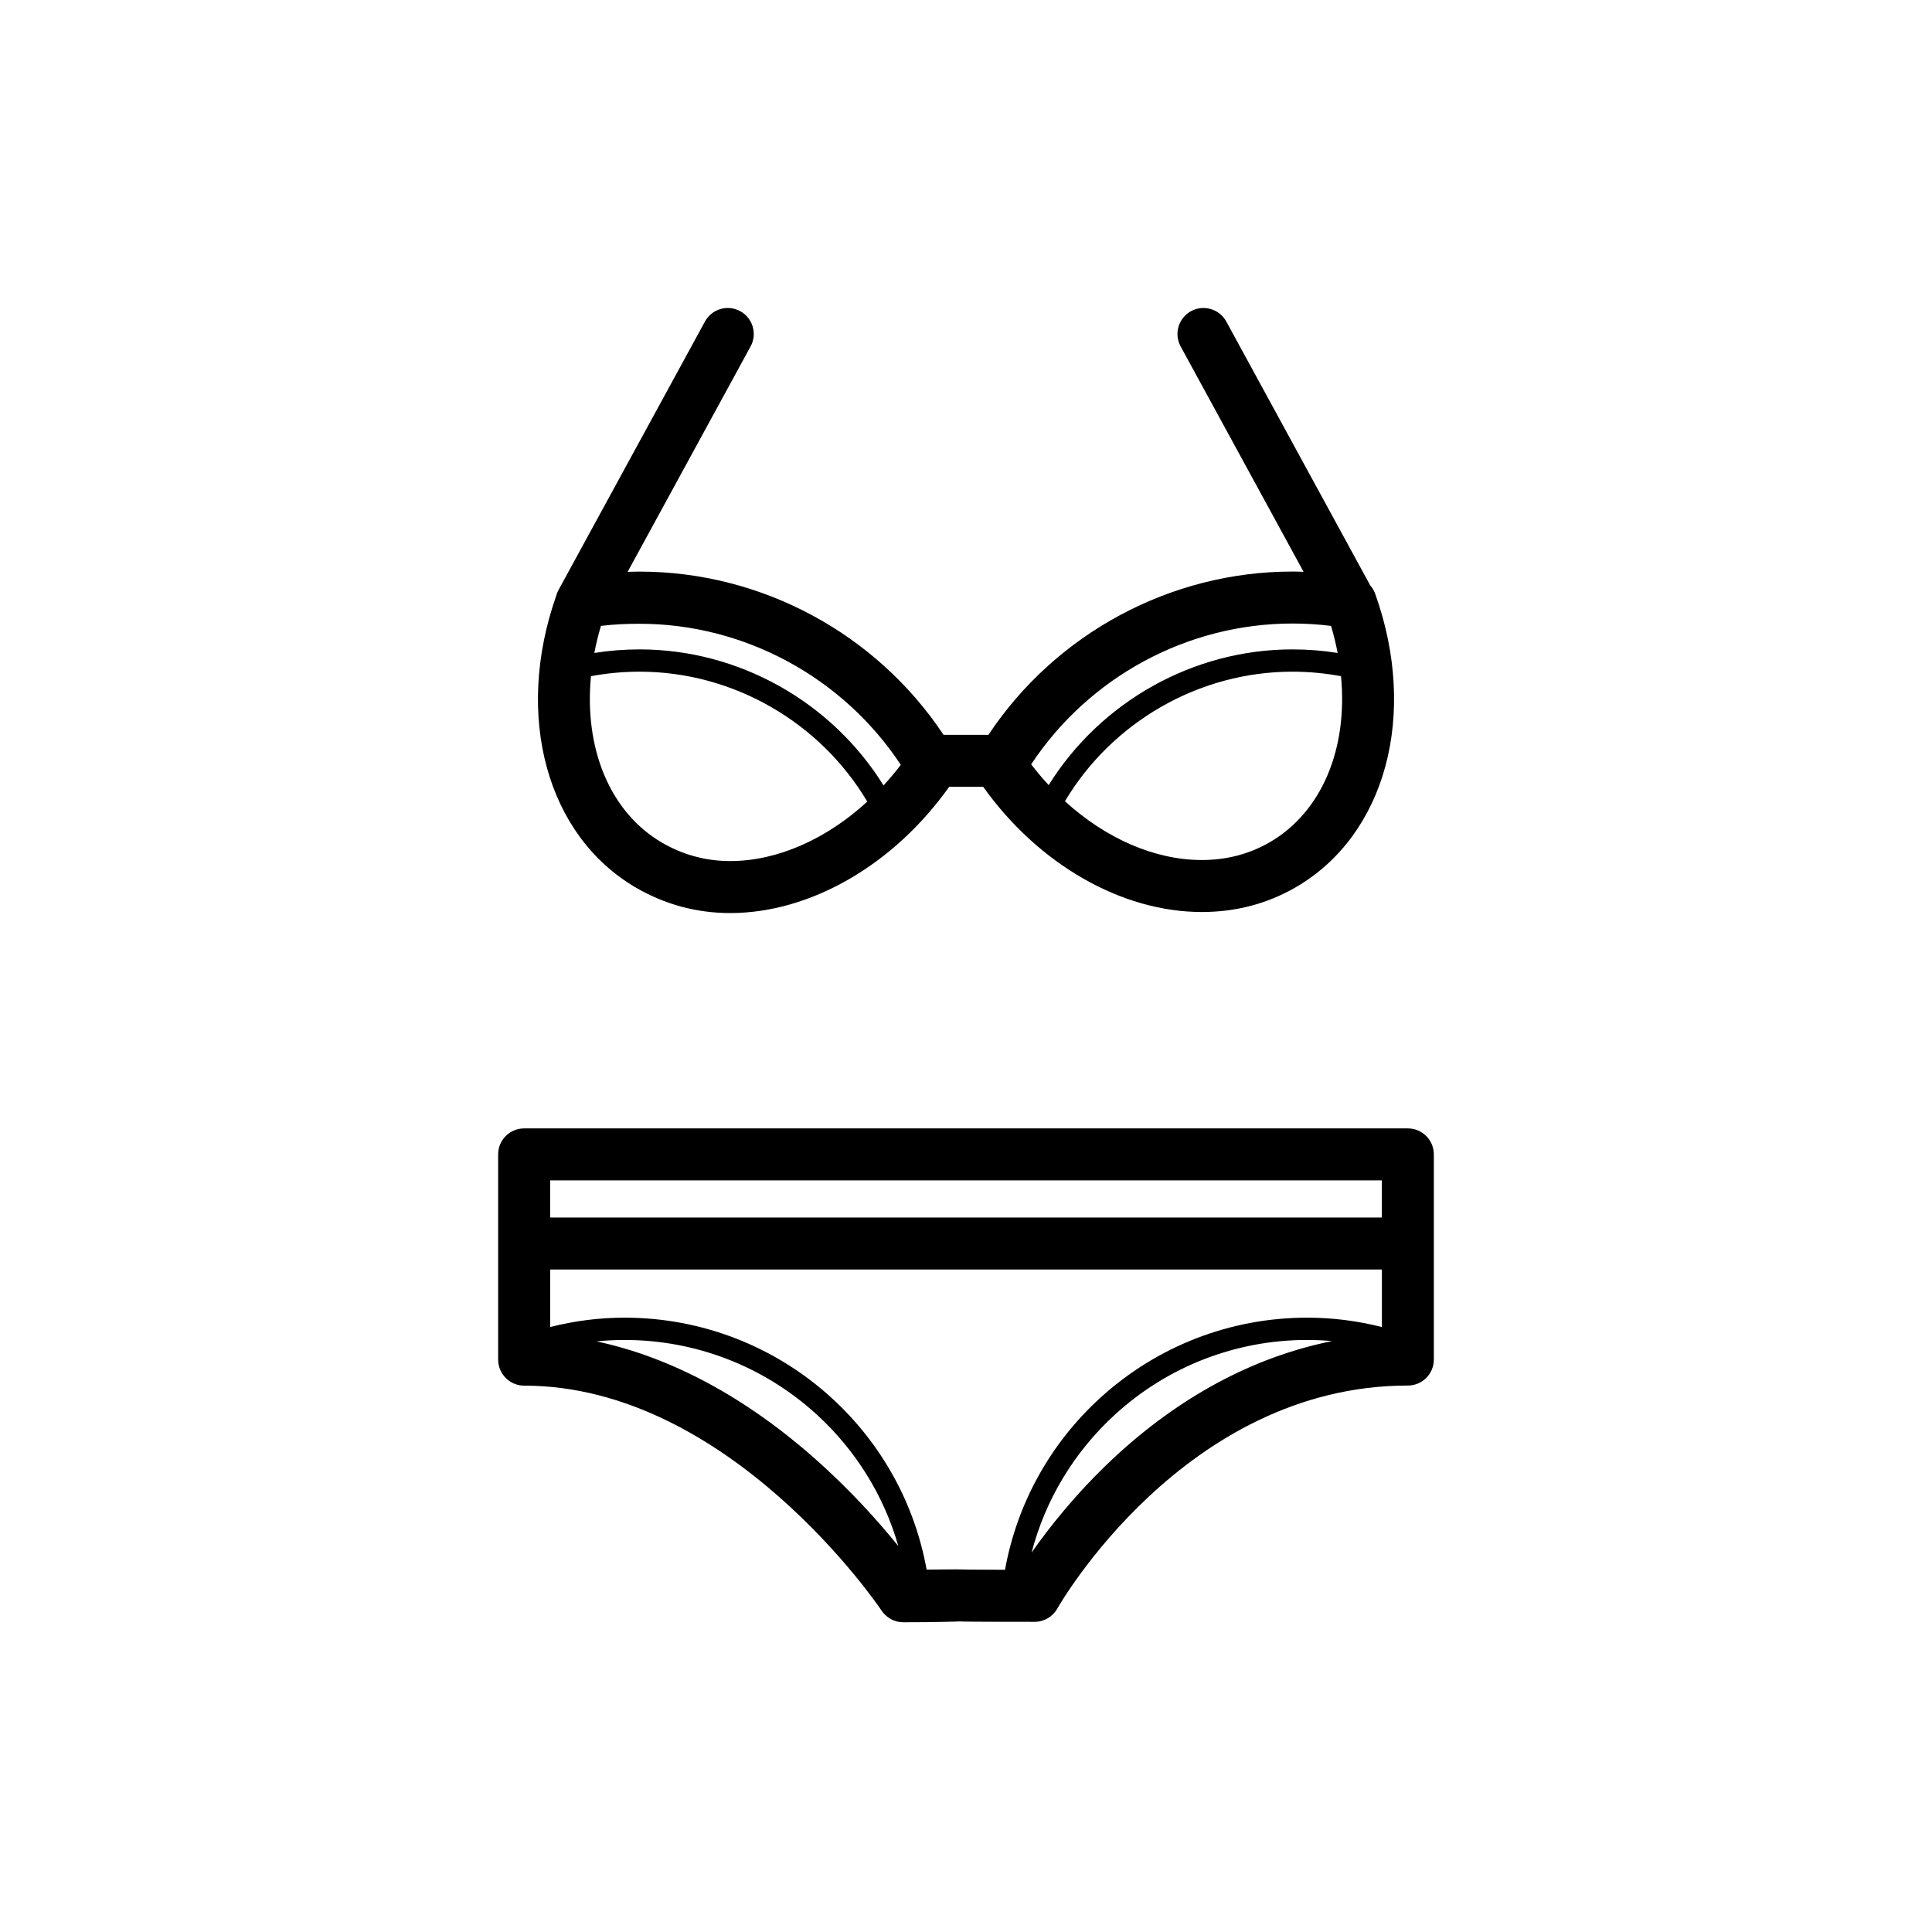
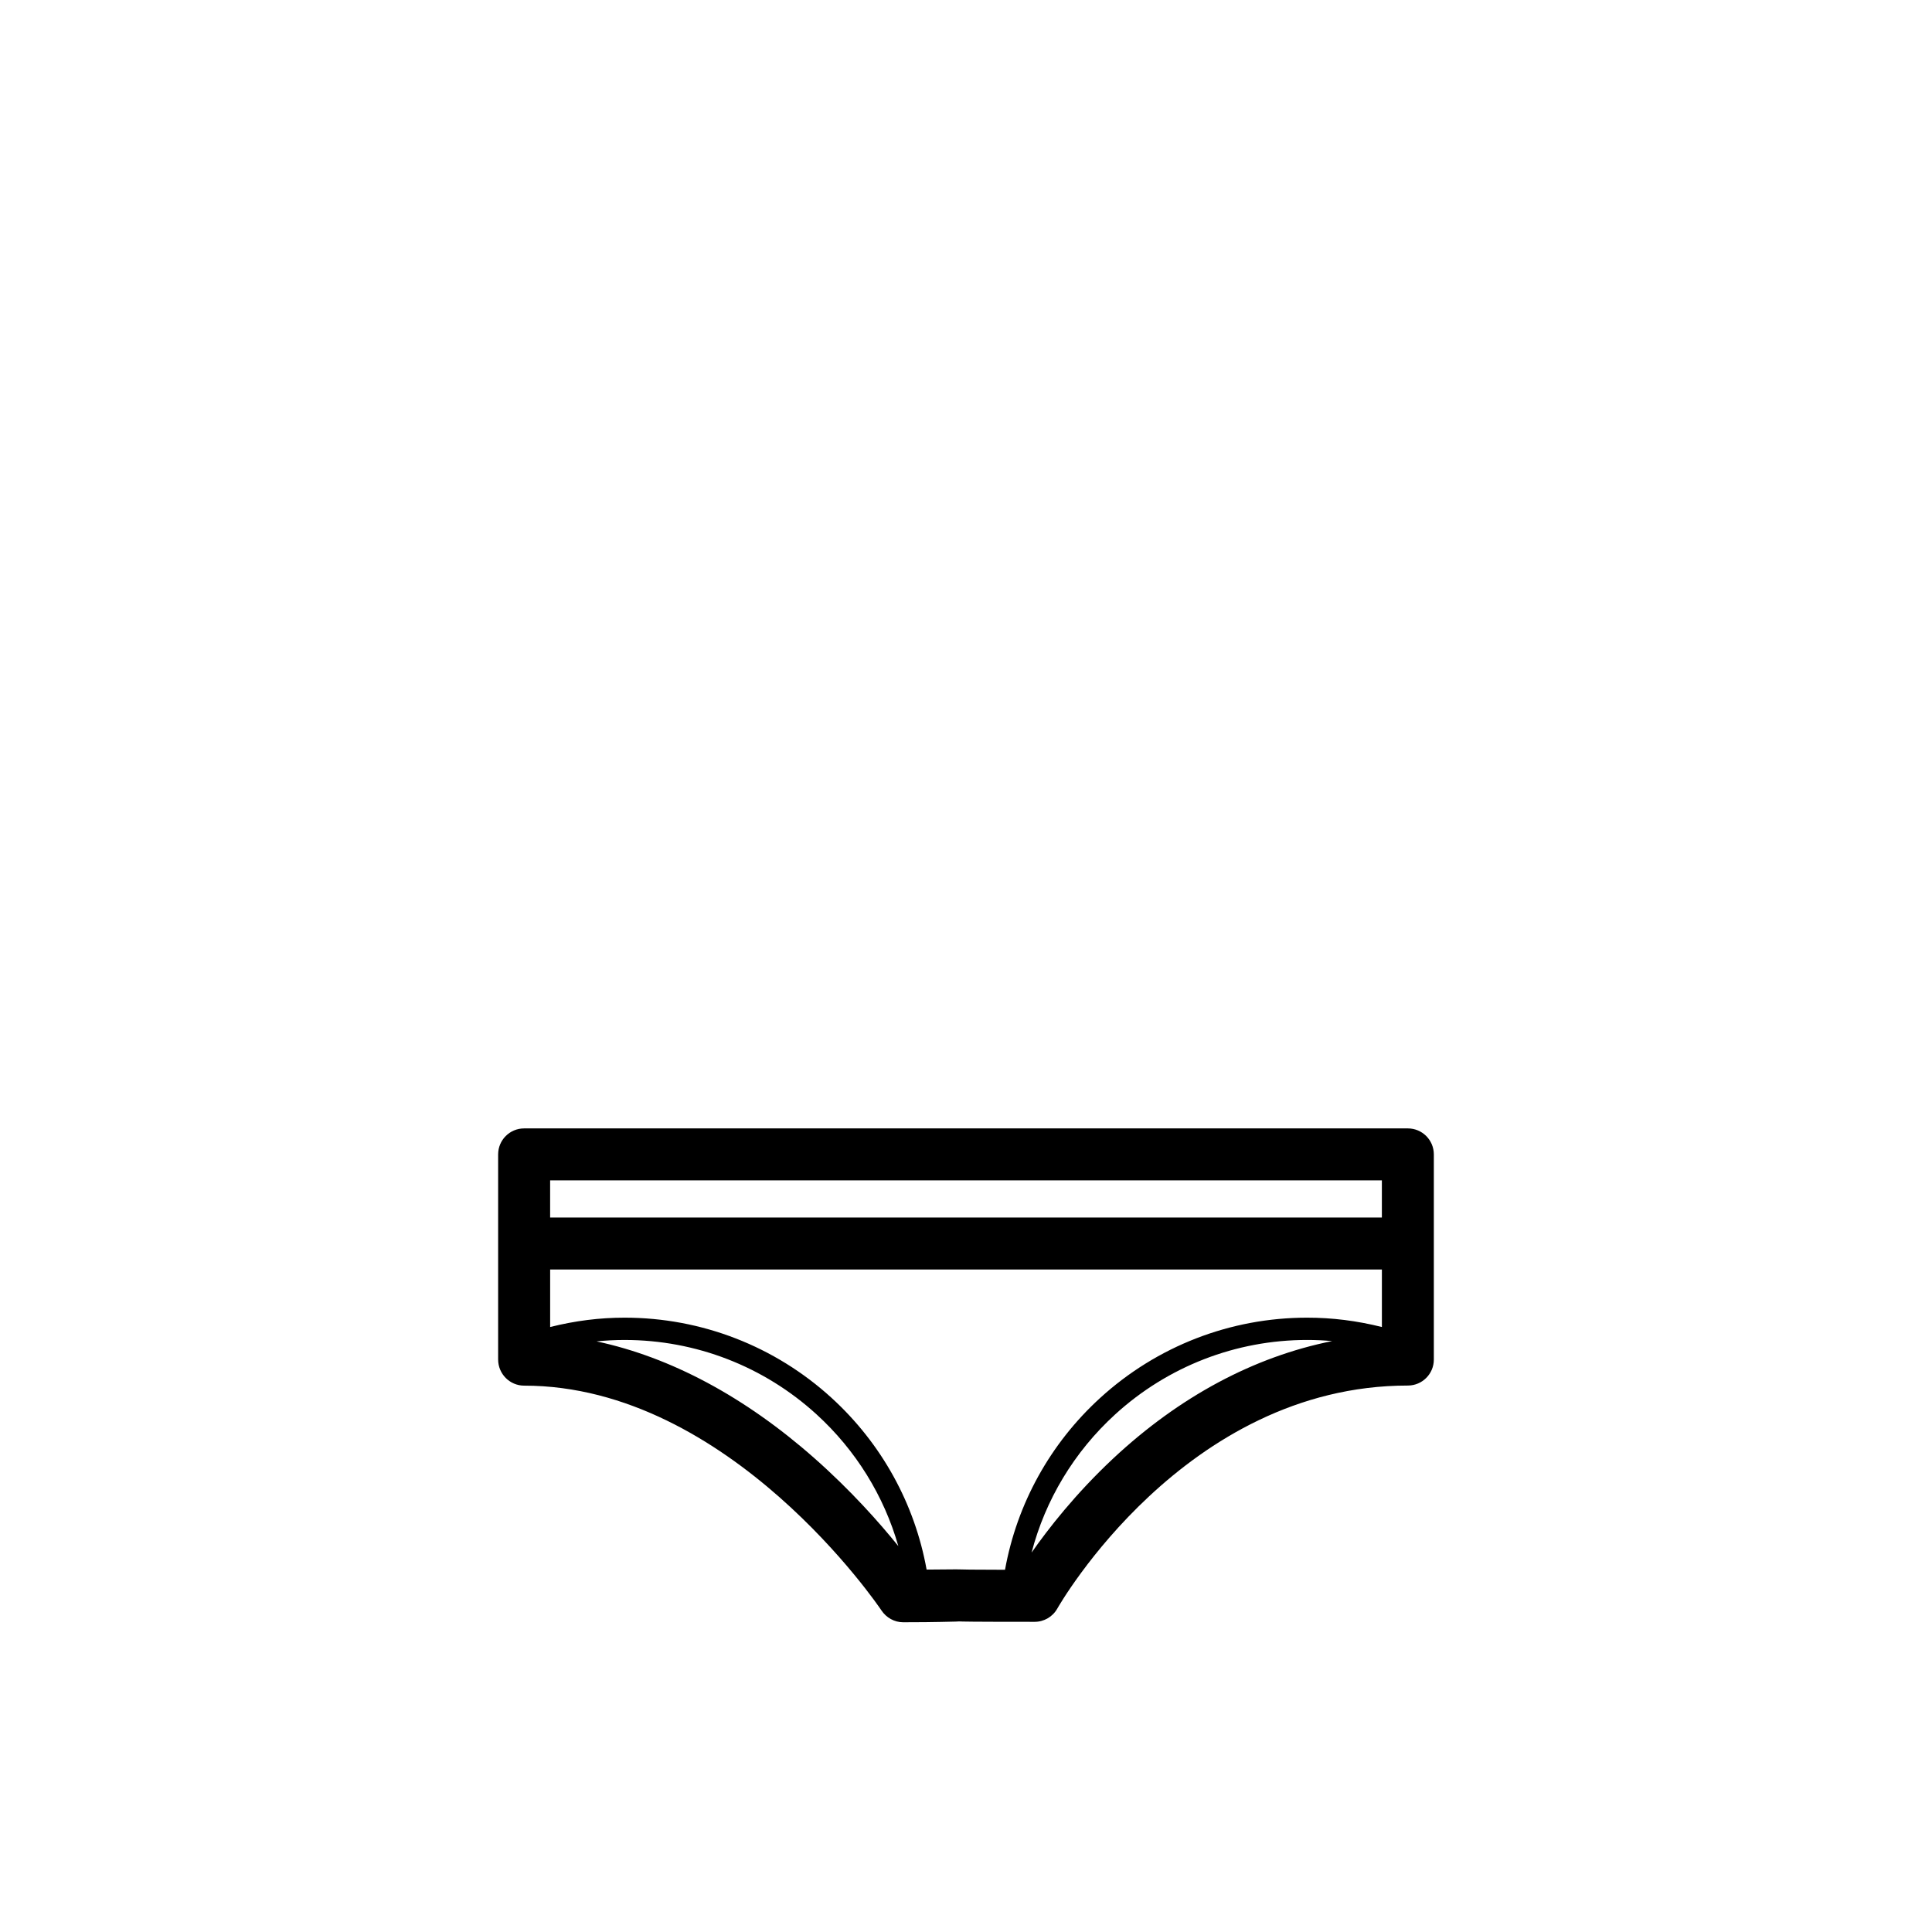
<svg xmlns="http://www.w3.org/2000/svg" fill="#000000" width="800px" height="800px" version="1.1" viewBox="144 144 512 512">
  <g>
    <path d="m517.09 443.04h-234.19c-3.805 0-6.887 3.082-6.887 6.887v54.363c0 3.805 3.082 6.918 6.887 6.918 54.562 0 94.297 58.965 94.688 59.559 1.277 1.93 3.434 3.148 5.746 3.148h0.066c9.199 0 12.645-0.18 13.938-0.18 0.484 0 0.621-0.055 0.82-0.043 0.965 0.039 2.578 0.109 20.035 0.109 2.496 0 4.797-1.352 6.016-3.531 0.332-0.59 33.656-59.086 92.887-59.086 3.805 0 6.887-3.082 6.887-6.887v-54.363c0-3.812-3.086-6.894-6.891-6.894zm-227.3 13.773h220.42v9.84h-220.42zm70.031 73.621c-18.445-16.289-38.102-26.77-57.727-30.953 2.473-0.25 4.945-0.375 7.445-0.375 18.859 0 36.914 7 50.844 19.707 10.43 9.516 17.883 21.605 21.684 34.918-5-6.199-12.539-14.723-22.246-23.297zm37.52 29.461c-1 0-3.008 0.02-7.781 0.062-3.141-17.441-11.93-33.41-25.195-45.512-15.02-13.703-34.492-21.25-54.824-21.25-6.625 0-13.047 0.805-19.746 2.477v-15.246h220.42v15.246c-6.711-1.672-13.16-2.477-19.828-2.477-20.332 0-39.805 7.559-54.836 21.277-13.273 12.113-22.066 28.094-25.211 45.535-9.84-0.02-11.027-0.066-11.586-0.09-0.348-0.012-0.578-0.023-1.41-0.023zm20.039-4.441c3.644-13.973 11.27-26.691 22.145-36.617 13.941-12.727 32-19.734 50.855-19.734 2.234 0 4.445 0.102 6.648 0.301-20.711 4.152-40.496 14.715-58.078 31.164-9.934 9.301-17.145 18.555-21.57 24.887z" />
-     <path d="m312.6 379.27c7.508 4.352 15.879 6.699 24.891 6.699h0.004c21.344 0 43.418-12.848 58.043-33.457h9.016c14.629 20.52 36.648 33.18 57.949 33.18 9.008 0 17.383-2.207 24.891-6.559 23.832-13.816 32.484-45.797 21.047-77.77-0.297-0.824-0.746-1.566-1.301-2.203l-38.16-69.949c-1.824-3.34-6.008-4.566-9.348-2.75-3.34 1.824-4.57 6.008-2.75 9.348l32.578 59.719c-0.988-0.031-1.977-0.062-2.961-0.062-32.363 0-62.738 16.453-80.555 43.273l-11.898-0.004c-17.816-26.812-48.191-43.254-80.551-43.254-1.055 0-2.113 0.035-3.172 0.07l32.59-59.742c1.824-3.34 0.59-7.523-2.75-9.348-3.34-1.82-7.523-0.594-9.344 2.75l-38.824 71.172c-0.273 0.5-0.469 1.023-0.609 1.551-11.168 31.805-2.488 63.59 21.215 77.336zm0.891-63.176c-4.023 0-8.031 0.32-11.984 0.945 0.453-2.375 1.031-4.769 1.75-7.172 3.394-0.418 6.824-0.562 10.234-0.562 27.836 0 53.965 14.262 69.23 37.387-1.457 1.906-2.988 3.727-4.578 5.453-13.742-22.125-38.309-36.051-64.652-36.051zm24 56.098c-6.551 0-12.602-1.719-17.98-4.84-13.91-8.066-20.746-25.039-18.895-44.16 4.234-0.785 8.543-1.191 12.875-1.191 24.762 0 47.824 13.34 60.348 34.438-10.805 9.918-23.809 15.754-36.344 15.754h-0.004zm84.418-20.133c-1.613-1.738-3.16-3.574-4.633-5.504 15.262-23.125 41.395-37.316 69.23-37.316 3.41 0 6.84 0.211 10.234 0.629 0.719 2.406 1.297 4.801 1.75 7.172-3.953-0.629-7.961-0.945-11.984-0.945-26.312 0-50.848 13.891-64.598 35.965zm58.574 15.152c-5.383 3.121-11.43 4.703-17.98 4.703-12.512 0-25.488-5.731-36.285-15.578 12.539-21.035 35.562-34.336 60.285-34.336 4.332 0 8.641 0.406 12.875 1.195 1.848 19.078-4.988 35.953-18.895 44.016z" />
  </g>
</svg>